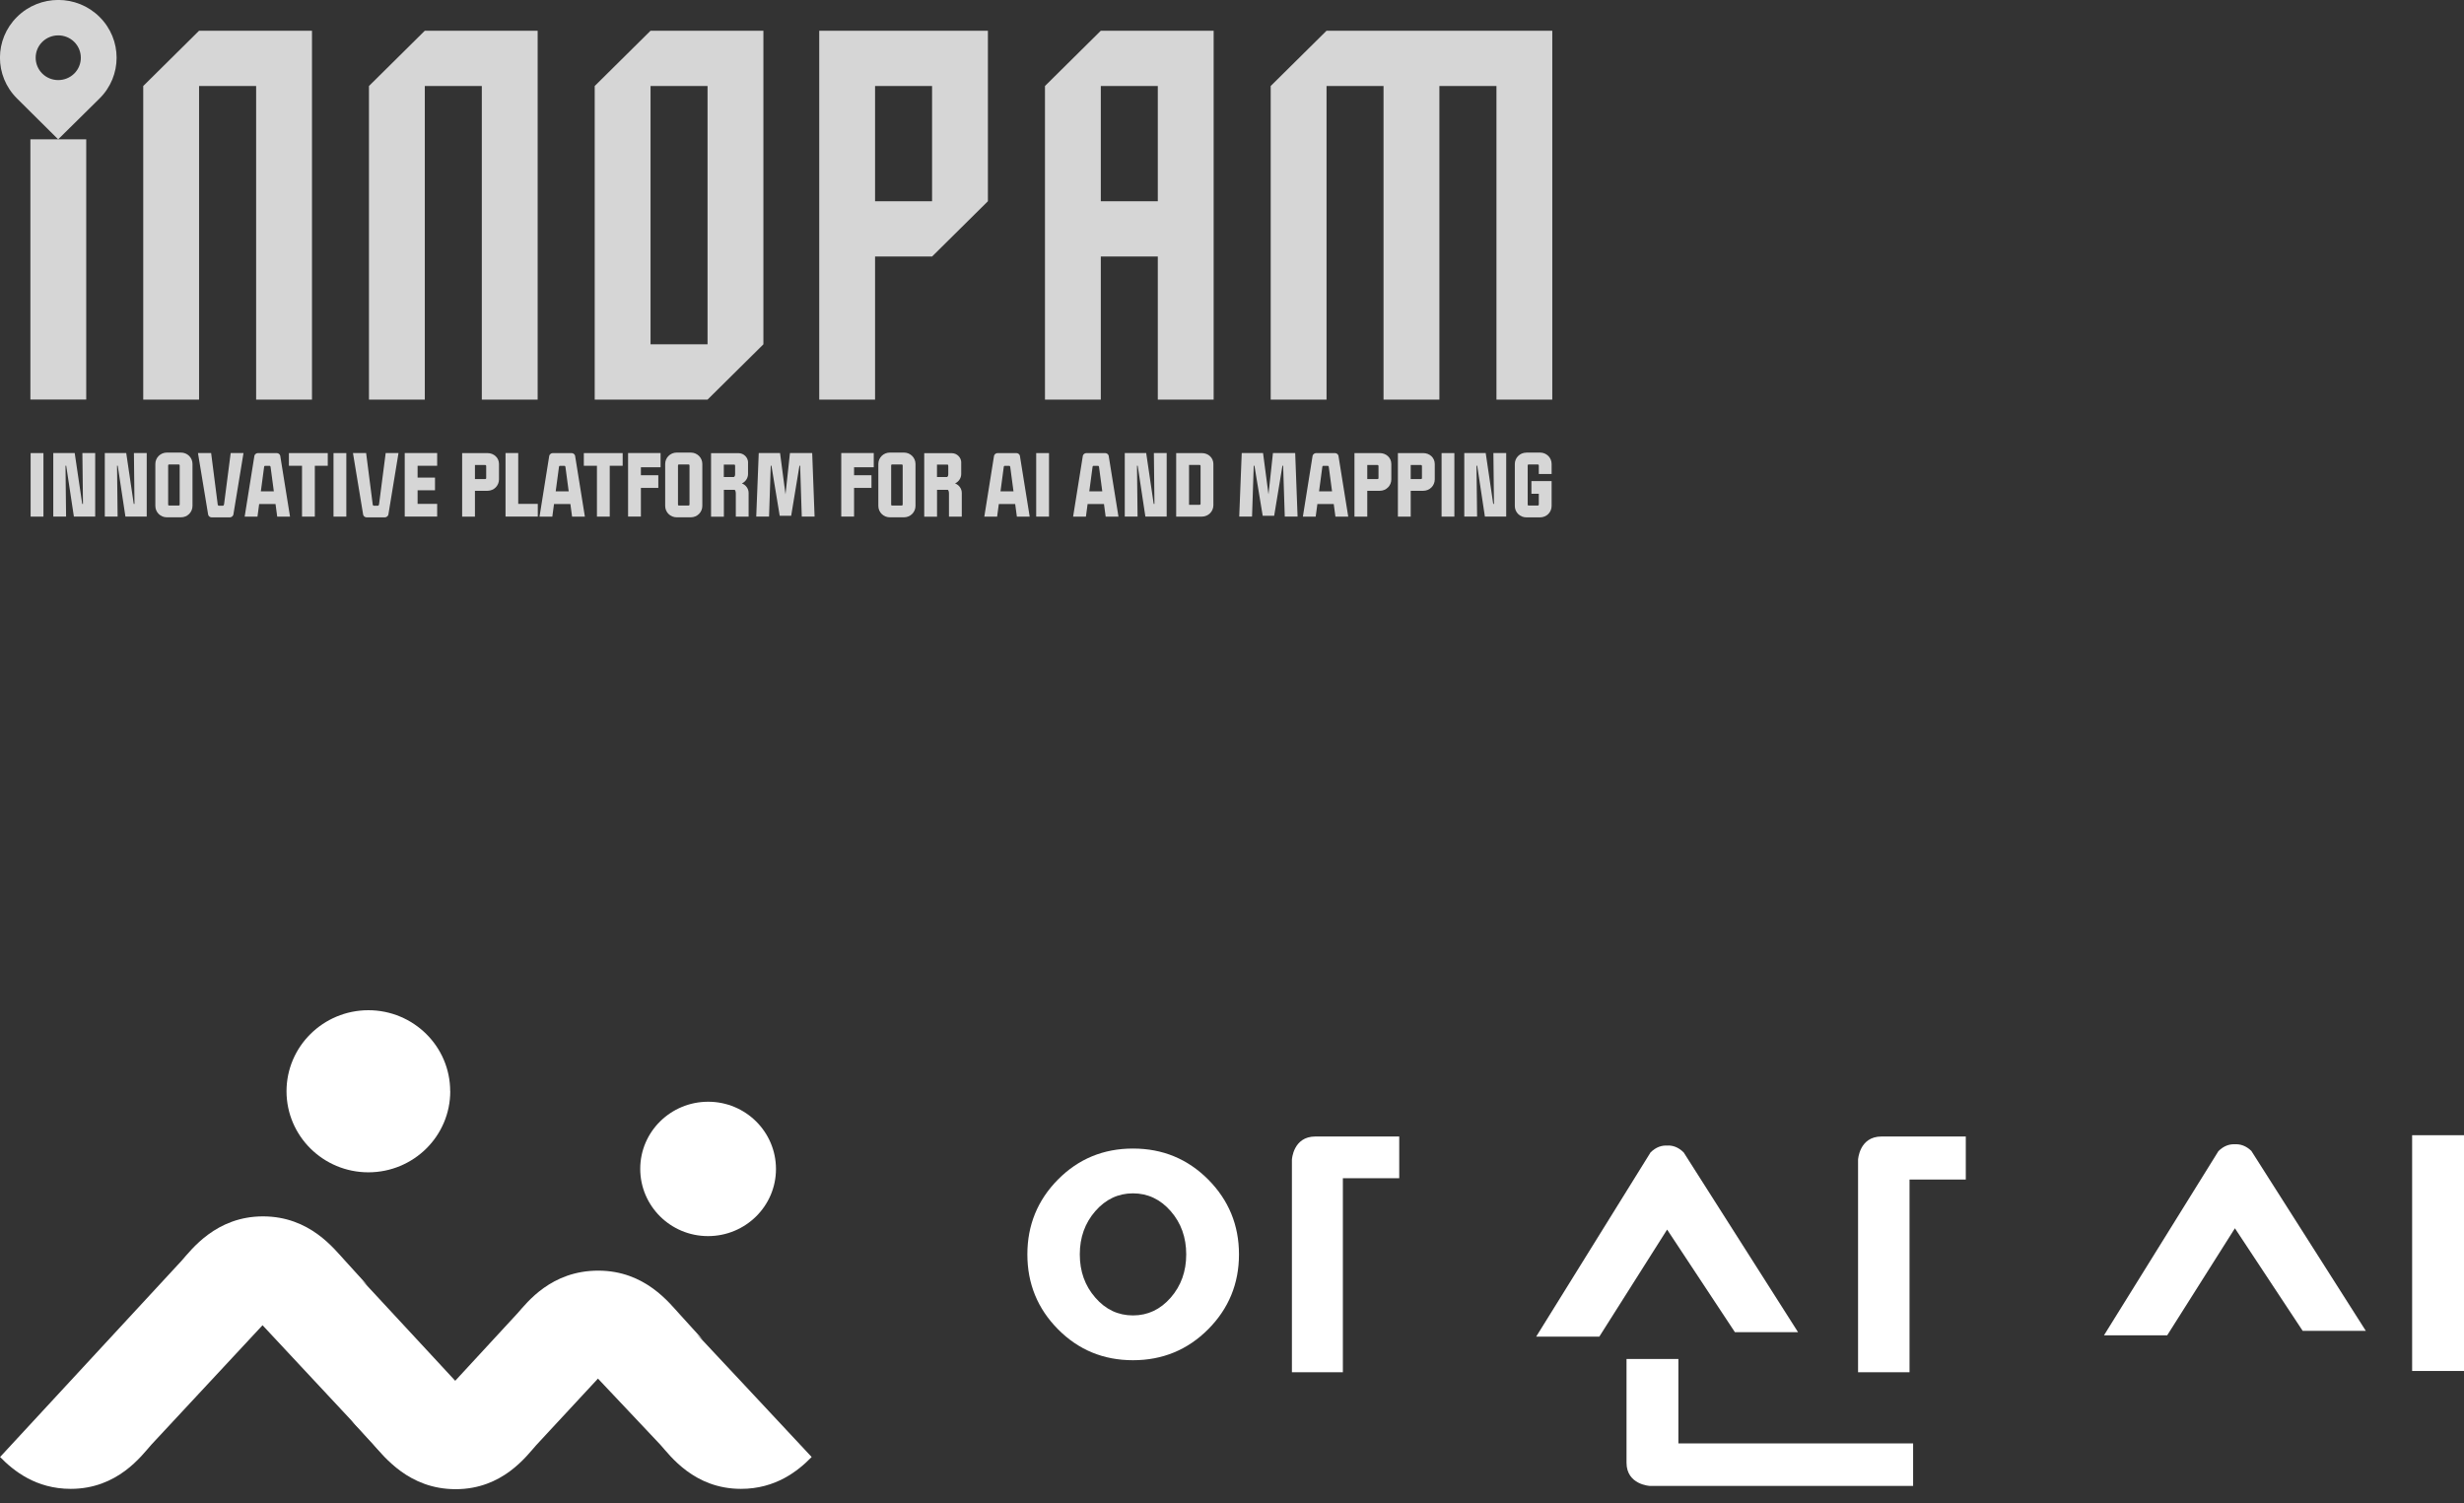
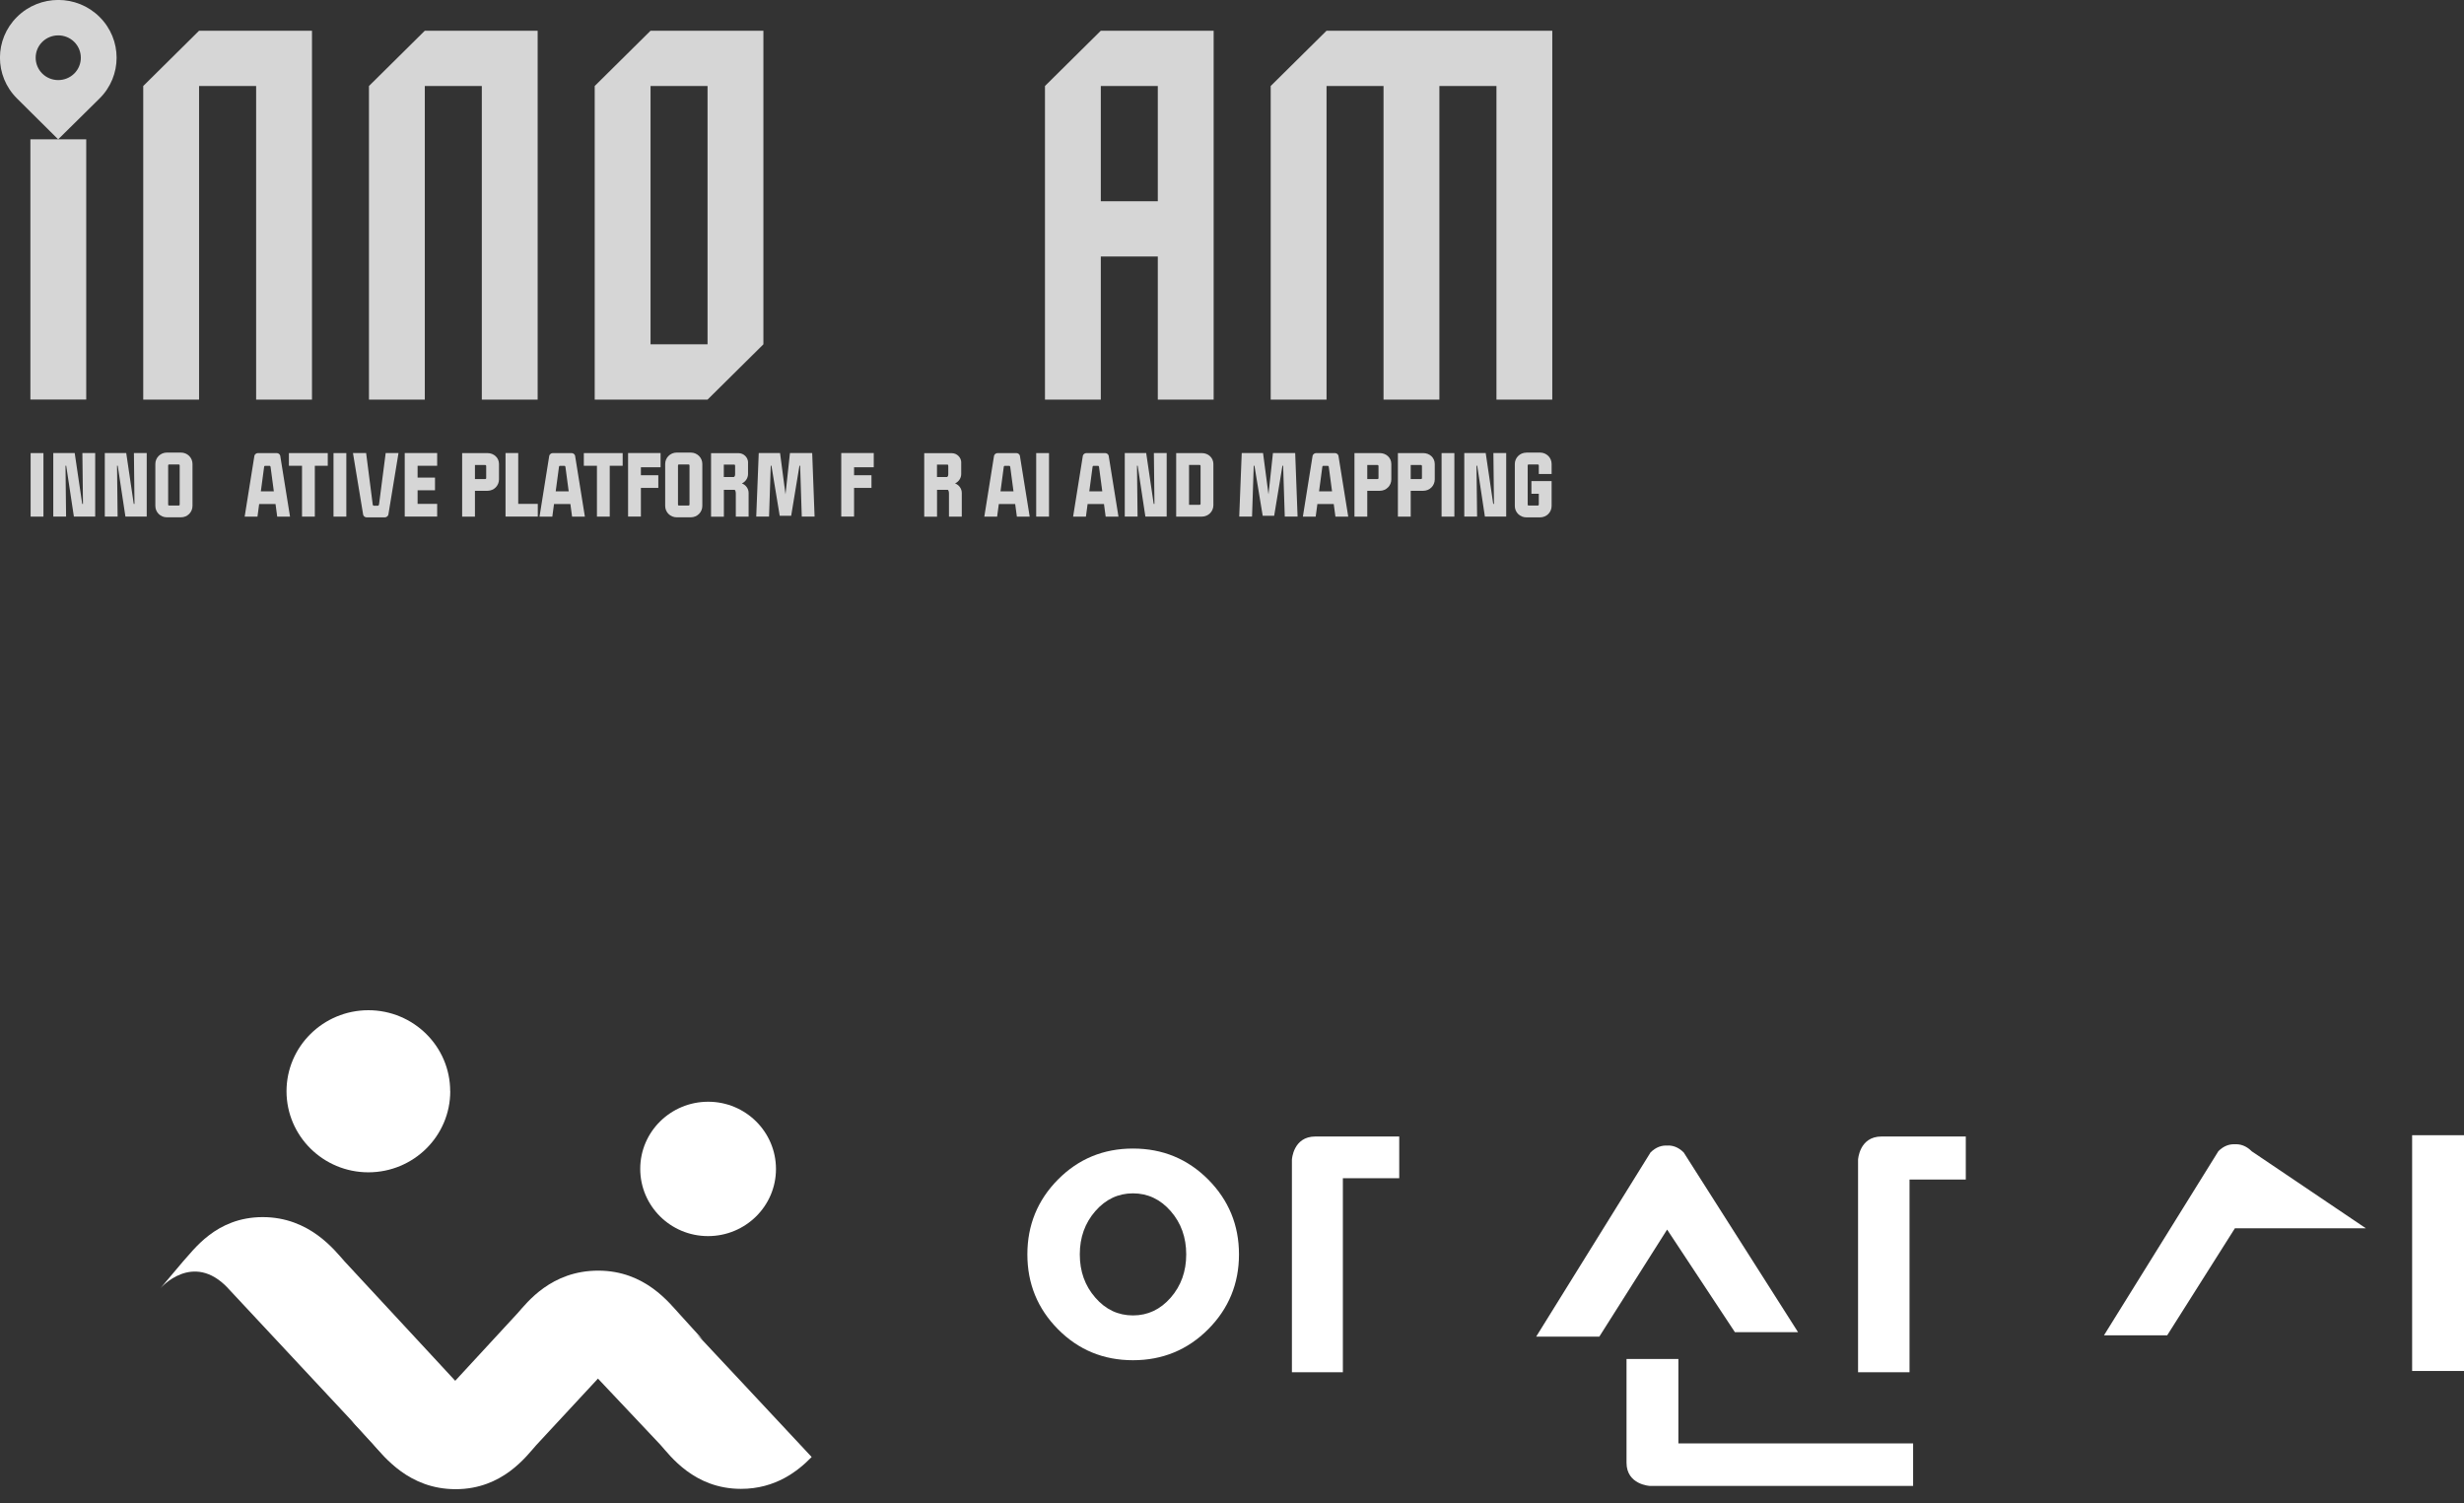
<svg xmlns="http://www.w3.org/2000/svg" fill="none" height="100%" overflow="visible" preserveAspectRatio="none" style="display: block;" viewBox="0 0 200 122" width="100%">
  <rect x="0" y="0" width="200" height="122" fill="#333333" stroke="none" />
  <g id="Frame 33522">
    <g clip-path="url(#clip0_0_64)" id="logo">
      <g id="Group">
        <path d="M6.999 11.309H2.467V32.431H6.999V11.309Z" fill="white" fill-opacity="0.8" id="Vector" />
        <path d="M16.158 2.494L11.626 6.981V32.436H16.158V6.981H20.79V32.436H25.323V6.981V2.494H16.158Z" fill="white" fill-opacity="0.8" id="Vector_2" />
        <path d="M34.481 2.494L29.949 6.981V32.436H34.481V6.981H39.108V32.436H43.641V6.981V2.536V2.494H34.481Z" fill="white" fill-opacity="0.8" id="Vector_3" />
        <path d="M52.804 2.494L48.272 6.981V32.436H57.431L61.964 27.948V2.494H52.804ZM57.431 27.948H52.804V6.981H57.431V27.948Z" fill="white" fill-opacity="0.8" id="Vector_4" />
-         <path d="M71.028 2.494H66.496V32.436H71.028V20.822H75.655L80.187 16.335V2.494H71.028ZM75.655 16.335H71.028V6.981H75.655V16.335Z" fill="white" fill-opacity="0.8" id="Vector_5" />
        <path d="M89.351 2.494L84.819 6.981V32.436H89.351V20.822H93.978V32.436H98.51V2.494H89.351ZM93.978 16.335H89.351V6.981H93.978V16.335Z" fill="white" fill-opacity="0.8" id="Vector_6" />
        <path d="M125.94 2.494H121.465H116.833H112.3H107.674L103.141 6.981V32.436H107.674V6.981H112.3V32.436H116.833V6.981H121.465V32.436H125.997V2.494H125.94Z" fill="white" fill-opacity="0.8" id="Vector_7" />
        <path d="M1.389 1.366C-0.463 3.191 -0.468 6.158 1.38 7.992C1.385 7.996 1.389 8.001 1.394 8.006L4.721 11.309L8.058 8.015C8.058 8.015 8.067 8.006 8.072 8.001C9.925 6.176 9.93 3.21 8.082 1.375C6.238 -0.459 3.242 -0.463 1.389 1.366ZM6.026 5.97C5.307 6.677 4.145 6.677 3.431 5.97C2.717 5.259 2.717 4.108 3.431 3.402C4.149 2.695 5.312 2.695 6.026 3.402C6.739 4.113 6.739 5.264 6.026 5.97Z" fill="white" fill-opacity="0.8" id="Vector_8" />
      </g>
      <g id="Group_2">
        <path d="M3.526 41.934H2.486V36.778H3.526V41.934Z" fill="white" fill-opacity="0.8" id="Vector_9" />
        <path d="M6.669 40.9H6.735L6.687 36.773H7.727V41.93H5.997L5.374 37.803H5.317L5.364 41.93H4.324V36.773H6.064L6.673 40.9H6.669Z" fill="white" fill-opacity="0.8" id="Vector_10" />
        <path d="M10.851 40.9H10.917L10.87 36.773H11.91V41.93H10.18L9.556 37.803H9.499L9.547 41.93H8.507V36.773H10.246L10.856 40.9H10.851Z" fill="white" fill-opacity="0.8" id="Vector_11" />
        <path d="M13.545 36.736H14.689C15.209 36.736 15.625 37.148 15.625 37.662V41.064C15.625 41.579 15.209 41.991 14.689 41.991H13.545C13.025 41.991 12.609 41.579 12.609 41.064V37.662C12.609 37.148 13.025 36.736 13.545 36.736ZM13.739 41.036H14.486C14.552 41.036 14.585 41.008 14.585 40.947V37.789C14.585 37.723 14.552 37.7 14.486 37.7H13.739C13.673 37.7 13.649 37.728 13.649 37.789V40.947C13.649 41.013 13.673 41.036 13.739 41.036Z" fill="white" fill-opacity="0.8" id="Vector_12" />
-         <path d="M17.662 40.9C17.676 40.999 17.709 41.05 17.761 41.05H18.092C18.144 41.05 18.177 40.999 18.191 40.9L18.725 36.773H19.765L18.942 41.775C18.928 41.864 18.801 41.995 18.664 41.995H17.175C17.038 41.995 16.915 41.888 16.896 41.775L16.069 36.773H17.137L17.666 40.9H17.662Z" fill="white" fill-opacity="0.8" id="Vector_13" />
        <path d="M21.036 40.91L20.899 41.934H19.859L20.649 36.998C20.668 36.895 20.79 36.778 20.927 36.778H22.468C22.605 36.778 22.728 36.886 22.747 36.998L23.541 41.934H22.501L22.364 40.91H21.036ZM21.967 37.934C21.962 37.845 21.92 37.812 21.882 37.812H21.518C21.471 37.812 21.438 37.845 21.433 37.934L21.173 39.88H22.227L21.967 37.934Z" fill="white" fill-opacity="0.8" id="Vector_14" />
        <path d="M23.451 36.778H26.604V37.807H25.554V41.934H24.515V37.807H23.451V36.778Z" fill="white" fill-opacity="0.8" id="Vector_15" />
        <path d="M28.111 41.934H27.071V36.778H28.111V41.934Z" fill="white" fill-opacity="0.8" id="Vector_16" />
        <path d="M30.243 40.9C30.257 40.999 30.29 41.05 30.342 41.05H30.673C30.725 41.05 30.758 40.999 30.772 40.9L31.306 36.773H32.346L31.523 41.775C31.509 41.864 31.382 41.995 31.245 41.995H29.756C29.619 41.995 29.496 41.888 29.477 41.775L28.65 36.773H29.718L30.247 40.9H30.243Z" fill="white" fill-opacity="0.8" id="Vector_17" />
        <path d="M35.484 37.807H33.896V38.767H35.309V39.796H33.896V40.9H35.484V41.93H32.852V36.773H35.484V37.803V37.807Z" fill="white" fill-opacity="0.8" id="Vector_18" />
        <path d="M40.503 37.667V38.912C40.503 39.426 40.087 39.838 39.568 39.838H38.551V41.934H37.512V36.778H39.568C40.087 36.778 40.503 37.152 40.503 37.667ZM39.464 38.79V37.845C39.464 37.775 39.435 37.742 39.364 37.742H38.551V38.884H39.374C39.44 38.884 39.464 38.856 39.464 38.795V38.79Z" fill="white" fill-opacity="0.8" id="Vector_19" />
        <path d="M42.063 40.9H43.651V41.93H41.033V36.773H42.063V40.9Z" fill="white" fill-opacity="0.8" id="Vector_20" />
        <path d="M44.969 40.91L44.832 41.934H43.793L44.582 36.998C44.601 36.895 44.724 36.778 44.861 36.778H46.401C46.539 36.778 46.661 36.886 46.68 36.998L47.474 41.934H46.435L46.297 40.91H44.969ZM45.901 37.934C45.896 37.845 45.853 37.812 45.816 37.812H45.452C45.404 37.812 45.371 37.845 45.367 37.934L45.106 39.88H46.16L45.901 37.934Z" fill="white" fill-opacity="0.8" id="Vector_21" />
        <path d="M47.389 36.778H50.542V37.807H49.492V41.934H48.453V37.807H47.389V36.778Z" fill="white" fill-opacity="0.8" id="Vector_22" />
        <path d="M53.618 37.929H52.021V38.575H53.434V39.604H52.021V41.93H50.981V36.773H53.618V37.929Z" fill="white" fill-opacity="0.8" id="Vector_23" />
        <path d="M54.928 36.736H56.071C56.591 36.736 57.007 37.148 57.007 37.662V41.064C57.007 41.579 56.591 41.991 56.071 41.991H54.928C54.408 41.991 53.992 41.579 53.992 41.064V37.662C53.992 37.148 54.408 36.736 54.928 36.736ZM55.121 41.036H55.868C55.934 41.036 55.967 41.008 55.967 40.947V37.789C55.967 37.723 55.934 37.7 55.868 37.7H55.121C55.055 37.7 55.032 37.728 55.032 37.789V40.947C55.032 41.013 55.055 41.036 55.121 41.036Z" fill="white" fill-opacity="0.8" id="Vector_24" />
        <path d="M60.717 37.55V38.477C60.717 38.813 60.509 39.108 60.216 39.239C60.533 39.356 60.764 39.66 60.764 40.011V41.934H59.725V40.053C59.725 39.894 59.677 39.796 59.635 39.759H58.756V41.939H57.716V36.783H59.942C60.372 36.783 60.722 37.129 60.722 37.555L60.717 37.55ZM59.668 38.491V37.812C59.668 37.747 59.649 37.714 59.602 37.714H58.751V38.72H59.564C59.635 38.682 59.668 38.622 59.668 38.486V38.491Z" fill="white" fill-opacity="0.8" id="Vector_25" />
        <path d="M63.756 40.147L64.12 36.773H65.925L66.119 41.93H65.079L64.947 37.803H64.89L64.219 41.864H63.288L62.617 37.803H62.56L62.423 41.93H61.383L61.587 36.773H63.316L63.761 40.147H63.756Z" fill="white" fill-opacity="0.8" id="Vector_26" />
        <path d="M70.921 37.929H69.323V38.575H70.737V39.604H69.323V41.93H68.284V36.773H70.921V37.929Z" fill="white" fill-opacity="0.8" id="Vector_27" />
-         <path d="M72.23 36.736H73.374C73.894 36.736 74.31 37.148 74.31 37.662V41.064C74.31 41.579 73.894 41.991 73.374 41.991H72.23C71.71 41.991 71.294 41.579 71.294 41.064V37.662C71.294 37.148 71.71 36.736 72.23 36.736ZM72.424 41.036H73.171C73.237 41.036 73.27 41.008 73.27 40.947V37.789C73.27 37.723 73.237 37.7 73.171 37.7H72.424C72.358 37.7 72.334 37.728 72.334 37.789V40.947C72.334 41.013 72.358 41.036 72.424 41.036Z" fill="white" fill-opacity="0.8" id="Vector_28" />
        <path d="M78.02 37.55V38.477C78.02 38.813 77.812 39.108 77.519 39.239C77.835 39.356 78.067 39.66 78.067 40.011V41.934H77.027V40.053C77.027 39.894 76.98 39.796 76.937 39.759H76.058V41.939H75.019V36.783H77.245C77.675 36.783 78.024 37.129 78.024 37.555L78.02 37.55ZM76.971 38.491V37.812C76.971 37.747 76.952 37.714 76.904 37.714H76.054V38.72H76.867C76.937 38.682 76.971 38.622 76.971 38.486V38.491Z" fill="white" fill-opacity="0.8" id="Vector_29" />
        <path d="M81.073 40.91L80.936 41.934H79.896L80.685 36.998C80.704 36.895 80.827 36.778 80.964 36.778H82.505C82.642 36.778 82.765 36.886 82.784 36.998L83.578 41.934H82.538L82.401 40.91H81.073ZM82.004 37.934C81.999 37.845 81.957 37.812 81.919 37.812H81.555C81.508 37.812 81.475 37.845 81.47 37.934L81.21 39.88H82.264L82.004 37.934Z" fill="white" fill-opacity="0.8" id="Vector_30" />
        <path d="M85.147 41.934H84.107V36.778H85.147V41.934Z" fill="white" fill-opacity="0.8" id="Vector_31" />
        <path d="M88.28 40.91L88.143 41.934H87.103L87.893 36.998C87.912 36.895 88.034 36.778 88.171 36.778H89.712C89.849 36.778 89.972 36.886 89.991 36.998L90.785 41.934H89.745L89.608 40.91H88.28ZM89.211 37.934C89.207 37.845 89.164 37.812 89.126 37.812H88.762C88.715 37.812 88.682 37.845 88.677 37.934L88.417 39.88H89.471L89.211 37.934Z" fill="white" fill-opacity="0.8" id="Vector_32" />
        <path d="M93.64 40.9H93.706L93.659 36.773H94.698V41.93H92.969L92.345 37.803H92.288L92.335 41.93H91.296V36.773H93.035L93.644 40.9H93.64Z" fill="white" fill-opacity="0.8" id="Vector_33" />
        <path d="M98.489 37.667V41.008C98.489 41.523 98.073 41.934 97.553 41.934H95.469V36.778H97.553C98.073 36.778 98.489 37.152 98.489 37.667ZM97.449 40.877V37.836C97.449 37.77 97.421 37.737 97.359 37.737H96.513V40.975H97.359C97.425 40.975 97.449 40.943 97.449 40.877Z" fill="white" fill-opacity="0.8" id="Vector_34" />
        <path d="M102.96 40.147L103.324 36.773H105.129L105.323 41.93H104.283L104.151 37.803H104.094L103.423 41.864H102.492L101.821 37.803H101.764L101.627 41.93H100.587L100.79 36.773H102.52L102.964 40.147H102.96Z" fill="white" fill-opacity="0.8" id="Vector_35" />
        <path d="M106.93 40.91L106.793 41.934H105.753L106.542 36.998C106.561 36.895 106.684 36.778 106.821 36.778H108.362C108.499 36.778 108.622 36.886 108.641 36.998L109.435 41.934H108.395L108.258 40.91H106.93ZM107.861 37.934C107.856 37.845 107.814 37.812 107.776 37.812H107.412C107.365 37.812 107.331 37.845 107.327 37.934L107.067 39.88H108.121L107.861 37.934Z" fill="white" fill-opacity="0.8" id="Vector_36" />
        <path d="M112.932 37.667V38.912C112.932 39.426 112.516 39.838 111.996 39.838H110.98V41.934H109.94V36.778H111.996C112.516 36.778 112.932 37.152 112.932 37.667ZM111.892 38.79V37.845C111.892 37.775 111.864 37.742 111.793 37.742H110.98V38.884H111.802C111.869 38.884 111.892 38.856 111.892 38.795V38.79Z" fill="white" fill-opacity="0.8" id="Vector_37" />
        <path d="M116.458 37.667V38.912C116.458 39.426 116.042 39.838 115.522 39.838H114.506V41.934H113.466V36.778H115.522C116.042 36.778 116.458 37.152 116.458 37.667ZM115.418 38.79V37.845C115.418 37.775 115.39 37.742 115.319 37.742H114.506V38.884H115.328C115.394 38.884 115.418 38.856 115.418 38.795V38.79Z" fill="white" fill-opacity="0.8" id="Vector_38" />
        <path d="M118.05 41.934H117.011V36.778H118.05V41.934Z" fill="white" fill-opacity="0.8" id="Vector_39" />
        <path d="M121.198 40.9H121.264L121.217 36.773H122.257V41.93H120.527L119.903 37.803H119.846L119.894 41.93H118.854V36.773H120.593L121.203 40.9H121.198Z" fill="white" fill-opacity="0.8" id="Vector_40" />
        <path d="M123.892 36.736H125.007C125.527 36.736 125.943 37.148 125.943 37.662V38.477H124.903V37.789C124.903 37.723 124.87 37.7 124.804 37.7H124.09C124.024 37.7 124.001 37.728 124.001 37.789V40.947C124.001 41.013 124.024 41.036 124.09 41.036H124.804C124.87 41.036 124.903 41.008 124.903 40.947V40.081H124.303V39.052H125.943V41.069C125.943 41.584 125.527 41.995 125.007 41.995H123.892C123.372 41.995 122.956 41.584 122.956 41.069V37.667C122.956 37.152 123.372 36.741 123.892 36.741V36.736Z" fill="white" fill-opacity="0.8" id="Vector_41" />
      </g>
    </g>
    <g clip-path="url(#clip1_0_64)" id="Layer_1">
      <path d="M46.385 122.003V121.993V122.003Z" fill="white" id="Vector_42" />
      <g id="Group_3">
        <g id="Group_4">
          <g id="Group_5">
            <path d="M91.962 93.229C89.562 93.229 87.534 94.069 85.876 95.742C84.219 97.416 83.39 99.444 83.39 101.82C83.39 104.195 84.219 106.223 85.876 107.897C87.534 109.57 89.562 110.41 91.962 110.41C94.362 110.41 96.397 109.57 98.067 107.897C99.731 106.223 100.567 104.195 100.567 101.82C100.567 99.444 99.731 97.416 98.067 95.742C96.397 94.069 94.368 93.229 91.962 93.229ZM95.025 105.331C94.183 106.295 93.162 106.774 91.962 106.774C90.762 106.774 89.741 106.295 88.906 105.331C88.064 104.372 87.646 103.198 87.646 101.82C87.646 100.441 88.064 99.273 88.906 98.308C89.748 97.344 90.769 96.865 91.962 96.865C93.155 96.865 94.183 97.344 95.025 98.308C95.867 99.273 96.284 100.441 96.284 101.82C96.284 103.198 95.867 104.366 95.025 105.331Z" fill="white" id="Vector_43" />
            <path d="M108.999 92.251H106.765C104.955 92.251 104.863 94.135 104.863 94.135V111.388H108.999V95.637H113.574V92.251H108.999Z" fill="white" id="Vector_44" />
          </g>
          <g id="Group_6">
            <path d="M136.233 117.157V110.312H132.023V118.732C132.023 120.523 133.926 120.615 133.926 120.615H155.285V117.163H136.233V117.157Z" fill="white" id="Vector_45" />
            <path d="M154.994 92.251H152.72C150.91 92.251 150.817 94.135 150.817 94.135V111.388H154.994V95.742H159.561V92.251H154.994Z" fill="white" id="Vector_46" />
            <path d="M136.663 93.544C136.206 93.091 135.735 92.96 135.318 92.986C134.9 92.966 134.429 93.091 133.972 93.544L124.691 108.494H129.815L135.318 99.805L140.82 108.133H145.945L136.663 93.544Z" fill="white" id="Vector_47" />
          </g>
          <g id="Group_7">
            <path d="M195.79 92.146H200.007V111.283H195.79V92.146Z" fill="white" id="Vector_48" />
-             <path d="M182.757 93.439C182.3 92.986 181.829 92.861 181.411 92.881C180.994 92.861 180.523 92.986 180.066 93.439L170.778 108.389H175.909L181.405 99.7L186.907 108.028H192.032L182.751 93.439H182.757Z" fill="white" id="Vector_49" />
+             <path d="M182.757 93.439C182.3 92.986 181.829 92.861 181.411 92.881C180.994 92.861 180.523 92.986 180.066 93.439L170.778 108.389H175.909L181.405 99.7H192.032L182.751 93.439H182.757Z" fill="white" id="Vector_49" />
          </g>
        </g>
        <g id="Group_8">
          <path clip-rule="evenodd" d="M36.547 88.576C36.547 92.212 33.578 95.152 29.905 95.158C26.239 95.158 23.262 92.218 23.256 88.582C23.256 84.947 26.232 82.007 29.898 82C33.564 82 36.541 84.94 36.541 88.576H36.547Z" fill="white" fill-rule="evenodd" id="Vector_50" />
          <path d="M18.502 104.556C15.639 101.524 13.013 104.576 13.013 104.576L14.843 102.41C15.698 101.498 17.515 98.794 21.326 98.794C25.138 98.794 27.187 101.518 27.969 102.39C27.969 102.39 42.361 117.911 42.567 118.148C41.466 119.276 39.65 120.733 36.833 120.733C33.021 120.733 30.972 117.964 30.19 117.084L18.496 104.556H18.502Z" fill="white" id="Vector_51" />
          <path d="M45.835 109.039C42.978 106.007 40.18 108.868 40.18 108.868L42.017 106.847C42.865 105.934 44.841 103.27 48.659 103.27C52.478 103.27 54.413 105.967 55.202 106.847C55.202 106.847 65.677 118.03 65.882 118.266C64.782 119.395 62.965 120.852 60.148 120.852C56.336 120.852 54.394 118.154 53.605 117.275L45.835 109.039Z" fill="white" id="Vector_52" />
          <path clip-rule="evenodd" d="M62.985 94.889C62.985 97.902 60.512 100.336 57.47 100.336C54.427 100.336 51.967 97.888 51.967 94.876C51.967 91.864 54.44 89.429 57.483 89.429C60.526 89.429 62.985 91.877 62.985 94.889Z" fill="white" fill-rule="evenodd" id="Vector_53" />
          <path d="M51.318 108.888C54.181 105.856 57.039 108.737 57.039 108.737L55.202 106.715C54.354 105.803 52.378 103.139 48.56 103.139C44.741 103.139 42.792 105.718 42.01 106.597L34.154 115.109C31.29 118.141 28.5 115.28 28.5 115.28L30.342 117.301C31.191 118.213 33.166 120.878 36.985 120.878C40.803 120.878 42.739 118.18 43.528 117.301L51.331 108.888H51.318Z" fill="white" id="Vector_54" />
-           <path d="M24.171 104.504C27.034 101.472 29.825 104.333 29.825 104.333L27.989 102.312C27.134 101.4 25.165 98.735 21.346 98.735C17.528 98.735 15.526 101.452 14.744 102.331C14.744 102.331 0.212 118.036 0.007 118.266C1.107 119.395 2.924 120.852 5.741 120.852C9.553 120.852 11.495 118.154 12.277 117.275L24.171 104.497V104.504Z" fill="white" id="Vector_55" />
        </g>
      </g>
    </g>
  </g>
  <defs>
    <clipPath id="clip0_0_64">
      <rect fill="white" height="42" width="126" />
    </clipPath>
    <clipPath id="clip1_0_64">
      <rect fill="white" height="40" transform="translate(0 82)" width="200" />
    </clipPath>
  </defs>
</svg>